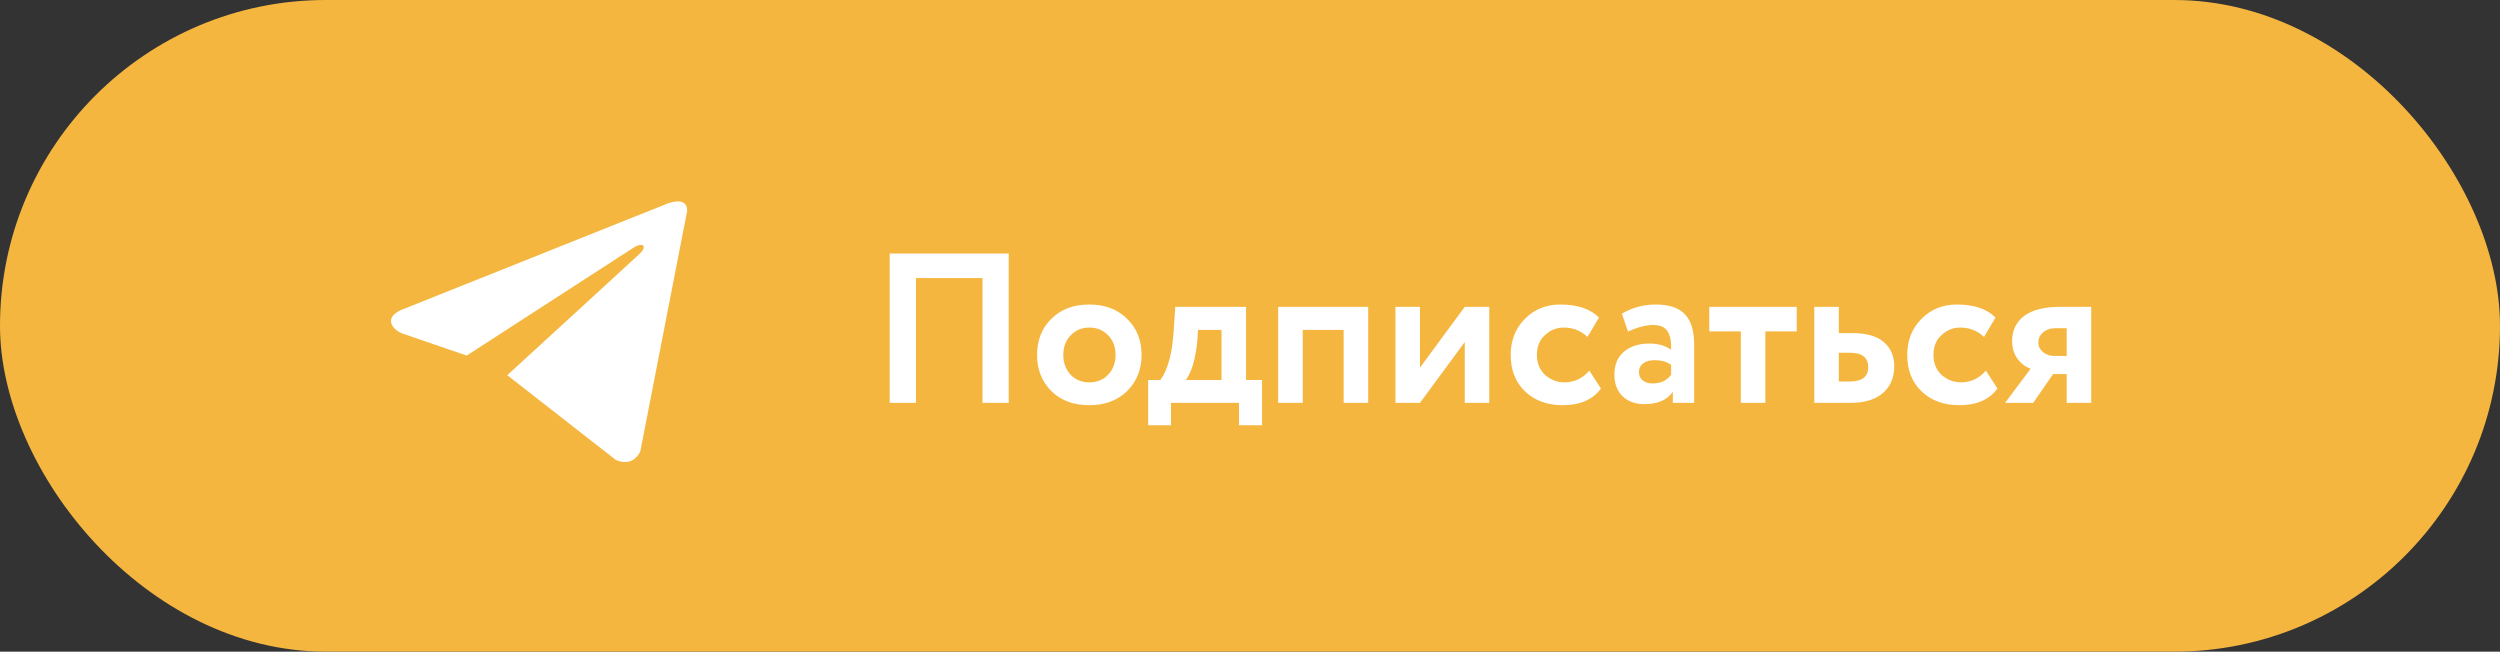
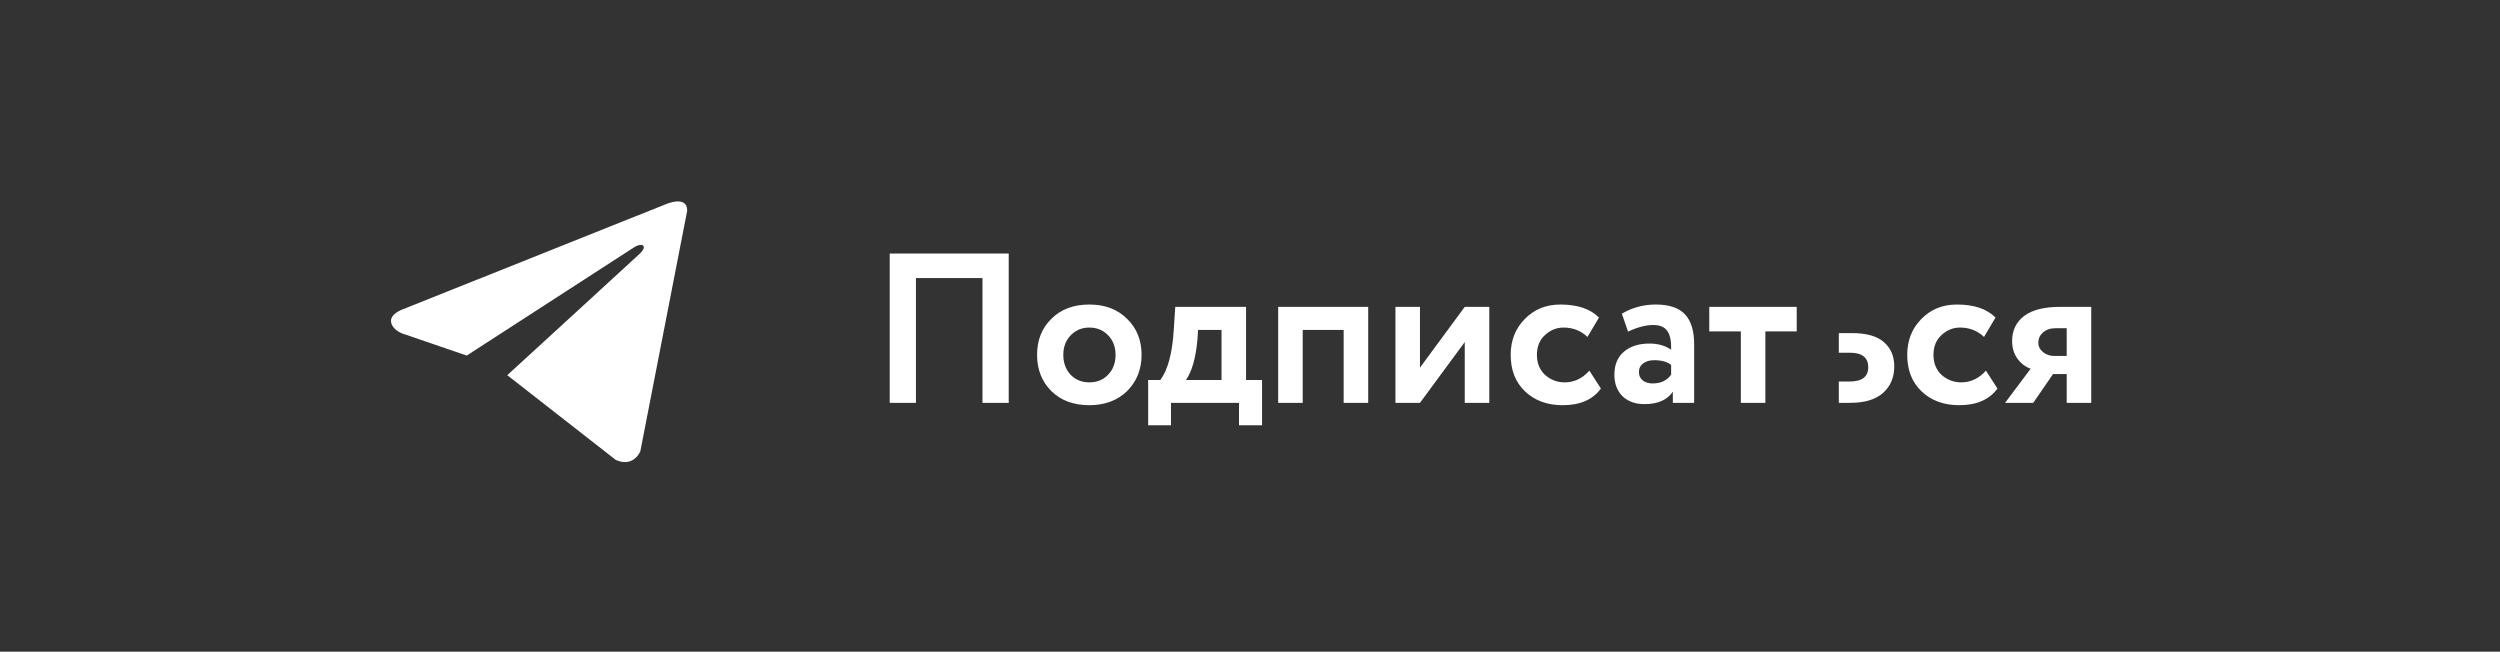
<svg xmlns="http://www.w3.org/2000/svg" width="211" height="55" viewBox="0 0 211 55" fill="none">
  <rect x="0" y="0" width="211" height="55" fill="#333333" stroke="none" />
-   <rect width="211" height="55" rx="27.5" fill="#F5B640" />
-   <path d="M85.136 34H82.922V23.47H77.306V34H75.092V21.4H85.136V34ZM88.735 33.01C87.931 32.206 87.529 31.186 87.529 29.95C87.529 28.714 87.931 27.7 88.735 26.908C89.539 26.104 90.607 25.702 91.939 25.702C93.259 25.702 94.321 26.104 95.125 26.908C95.941 27.7 96.349 28.714 96.349 29.95C96.349 31.174 95.941 32.194 95.125 33.01C94.309 33.802 93.247 34.198 91.939 34.198C90.607 34.198 89.539 33.802 88.735 33.01ZM90.373 28.294C89.953 28.726 89.743 29.278 89.743 29.95C89.743 30.622 89.947 31.18 90.355 31.624C90.775 32.056 91.303 32.272 91.939 32.272C92.587 32.272 93.115 32.056 93.523 31.624C93.943 31.192 94.153 30.634 94.153 29.95C94.153 29.278 93.943 28.726 93.523 28.294C93.103 27.862 92.575 27.646 91.939 27.646C91.315 27.646 90.793 27.862 90.373 28.294ZM98.831 35.89H96.905V32.074H97.931C98.567 31.222 98.945 29.812 99.065 27.844L99.191 25.9H105.167V32.074H106.517V35.89H104.573V34H98.831V35.89ZM101.117 27.844L101.063 28.672C100.919 30.232 100.595 31.366 100.091 32.074H103.097V27.844H101.117ZM115.475 34H113.405V27.844H109.949V34H107.879V25.9H115.475V34ZM123.625 28.87L119.845 34H117.775V25.9H119.845V31.03L123.625 25.9H125.695V34H123.625V28.87ZM134.144 31.282L135.116 32.794C134.432 33.73 133.358 34.198 131.894 34.198C130.586 34.198 129.524 33.808 128.708 33.028C127.904 32.26 127.502 31.234 127.502 29.95C127.502 28.738 127.898 27.73 128.69 26.926C129.482 26.11 130.484 25.702 131.696 25.702C133.136 25.702 134.222 26.068 134.954 26.8L133.982 28.438C133.43 27.91 132.758 27.646 131.966 27.646C131.366 27.646 130.838 27.862 130.382 28.294C129.938 28.702 129.716 29.254 129.716 29.95C129.716 30.646 129.944 31.21 130.4 31.642C130.88 32.062 131.432 32.272 132.056 32.272C132.86 32.272 133.556 31.942 134.144 31.282ZM137.407 27.988L136.885 26.476C137.761 25.96 138.715 25.702 139.747 25.702C140.875 25.702 141.697 25.978 142.213 26.53C142.729 27.082 142.987 27.928 142.987 29.068V34H141.187V33.064C140.707 33.76 139.909 34.108 138.793 34.108C138.025 34.108 137.407 33.886 136.939 33.442C136.483 32.986 136.255 32.38 136.255 31.624C136.255 30.784 136.525 30.136 137.065 29.68C137.605 29.224 138.319 28.996 139.207 28.996C139.939 28.996 140.551 29.17 141.043 29.518C141.067 28.798 140.959 28.27 140.719 27.934C140.491 27.598 140.095 27.43 139.531 27.43C138.907 27.43 138.199 27.616 137.407 27.988ZM139.477 32.362C140.173 32.362 140.695 32.116 141.043 31.624V30.796C140.707 30.532 140.233 30.4 139.621 30.4C139.237 30.4 138.925 30.49 138.685 30.67C138.445 30.85 138.325 31.096 138.325 31.408C138.325 31.696 138.433 31.93 138.649 32.11C138.865 32.278 139.141 32.362 139.477 32.362ZM146.927 27.97H144.263V25.9H151.643V27.97H148.997V34H146.927V27.97ZM156.149 34H153.125V25.9H155.195V28.114H156.311C157.523 28.114 158.417 28.366 158.993 28.87C159.581 29.374 159.875 30.058 159.875 30.922C159.875 31.846 159.563 32.59 158.939 33.154C158.315 33.718 157.385 34 156.149 34ZM156.131 29.77H155.195V32.2H156.113C157.157 32.2 157.679 31.798 157.679 30.994C157.679 30.178 157.163 29.77 156.131 29.77ZM167.612 31.282L168.584 32.794C167.9 33.73 166.826 34.198 165.362 34.198C164.054 34.198 162.992 33.808 162.176 33.028C161.372 32.26 160.97 31.234 160.97 29.95C160.97 28.738 161.366 27.73 162.158 26.926C162.95 26.11 163.952 25.702 165.164 25.702C166.604 25.702 167.69 26.068 168.422 26.8L167.45 28.438C166.898 27.91 166.226 27.646 165.434 27.646C164.834 27.646 164.306 27.862 163.85 28.294C163.406 28.702 163.184 29.254 163.184 29.95C163.184 30.646 163.412 31.21 163.868 31.642C164.348 32.062 164.9 32.272 165.524 32.272C166.328 32.272 167.024 31.942 167.612 31.282ZM173.854 25.9H176.5V34H174.43V31.57H173.278L171.604 34H169.228L171.388 31.12C170.944 30.964 170.572 30.682 170.272 30.274C169.972 29.854 169.822 29.356 169.822 28.78C169.822 27.892 170.158 27.19 170.83 26.674C171.514 26.158 172.522 25.9 173.854 25.9ZM172.036 28.924C172.036 29.236 172.168 29.5 172.432 29.716C172.696 29.932 173.002 30.04 173.35 30.04H174.43V27.7H173.512C173.056 27.7 172.696 27.82 172.432 28.06C172.168 28.288 172.036 28.576 172.036 28.924Z" fill="white" />
+   <path d="M85.136 34H82.922V23.47H77.306V34H75.092V21.4H85.136V34ZM88.735 33.01C87.931 32.206 87.529 31.186 87.529 29.95C87.529 28.714 87.931 27.7 88.735 26.908C89.539 26.104 90.607 25.702 91.939 25.702C93.259 25.702 94.321 26.104 95.125 26.908C95.941 27.7 96.349 28.714 96.349 29.95C96.349 31.174 95.941 32.194 95.125 33.01C94.309 33.802 93.247 34.198 91.939 34.198C90.607 34.198 89.539 33.802 88.735 33.01ZM90.373 28.294C89.953 28.726 89.743 29.278 89.743 29.95C89.743 30.622 89.947 31.18 90.355 31.624C90.775 32.056 91.303 32.272 91.939 32.272C92.587 32.272 93.115 32.056 93.523 31.624C93.943 31.192 94.153 30.634 94.153 29.95C94.153 29.278 93.943 28.726 93.523 28.294C93.103 27.862 92.575 27.646 91.939 27.646C91.315 27.646 90.793 27.862 90.373 28.294ZM98.831 35.89H96.905V32.074H97.931C98.567 31.222 98.945 29.812 99.065 27.844L99.191 25.9H105.167V32.074H106.517V35.89H104.573V34H98.831V35.89ZM101.117 27.844L101.063 28.672C100.919 30.232 100.595 31.366 100.091 32.074H103.097V27.844H101.117ZM115.475 34H113.405V27.844H109.949V34H107.879V25.9H115.475V34ZM123.625 28.87L119.845 34H117.775V25.9H119.845V31.03L123.625 25.9H125.695V34H123.625V28.87ZM134.144 31.282L135.116 32.794C134.432 33.73 133.358 34.198 131.894 34.198C130.586 34.198 129.524 33.808 128.708 33.028C127.904 32.26 127.502 31.234 127.502 29.95C127.502 28.738 127.898 27.73 128.69 26.926C129.482 26.11 130.484 25.702 131.696 25.702C133.136 25.702 134.222 26.068 134.954 26.8L133.982 28.438C133.43 27.91 132.758 27.646 131.966 27.646C131.366 27.646 130.838 27.862 130.382 28.294C129.938 28.702 129.716 29.254 129.716 29.95C129.716 30.646 129.944 31.21 130.4 31.642C130.88 32.062 131.432 32.272 132.056 32.272C132.86 32.272 133.556 31.942 134.144 31.282ZM137.407 27.988L136.885 26.476C137.761 25.96 138.715 25.702 139.747 25.702C140.875 25.702 141.697 25.978 142.213 26.53C142.729 27.082 142.987 27.928 142.987 29.068V34H141.187V33.064C140.707 33.76 139.909 34.108 138.793 34.108C138.025 34.108 137.407 33.886 136.939 33.442C136.483 32.986 136.255 32.38 136.255 31.624C136.255 30.784 136.525 30.136 137.065 29.68C137.605 29.224 138.319 28.996 139.207 28.996C139.939 28.996 140.551 29.17 141.043 29.518C141.067 28.798 140.959 28.27 140.719 27.934C140.491 27.598 140.095 27.43 139.531 27.43C138.907 27.43 138.199 27.616 137.407 27.988ZM139.477 32.362C140.173 32.362 140.695 32.116 141.043 31.624V30.796C140.707 30.532 140.233 30.4 139.621 30.4C139.237 30.4 138.925 30.49 138.685 30.67C138.445 30.85 138.325 31.096 138.325 31.408C138.325 31.696 138.433 31.93 138.649 32.11C138.865 32.278 139.141 32.362 139.477 32.362ZM146.927 27.97H144.263V25.9H151.643V27.97H148.997V34H146.927V27.97ZM156.149 34H153.125H155.195V28.114H156.311C157.523 28.114 158.417 28.366 158.993 28.87C159.581 29.374 159.875 30.058 159.875 30.922C159.875 31.846 159.563 32.59 158.939 33.154C158.315 33.718 157.385 34 156.149 34ZM156.131 29.77H155.195V32.2H156.113C157.157 32.2 157.679 31.798 157.679 30.994C157.679 30.178 157.163 29.77 156.131 29.77ZM167.612 31.282L168.584 32.794C167.9 33.73 166.826 34.198 165.362 34.198C164.054 34.198 162.992 33.808 162.176 33.028C161.372 32.26 160.97 31.234 160.97 29.95C160.97 28.738 161.366 27.73 162.158 26.926C162.95 26.11 163.952 25.702 165.164 25.702C166.604 25.702 167.69 26.068 168.422 26.8L167.45 28.438C166.898 27.91 166.226 27.646 165.434 27.646C164.834 27.646 164.306 27.862 163.85 28.294C163.406 28.702 163.184 29.254 163.184 29.95C163.184 30.646 163.412 31.21 163.868 31.642C164.348 32.062 164.9 32.272 165.524 32.272C166.328 32.272 167.024 31.942 167.612 31.282ZM173.854 25.9H176.5V34H174.43V31.57H173.278L171.604 34H169.228L171.388 31.12C170.944 30.964 170.572 30.682 170.272 30.274C169.972 29.854 169.822 29.356 169.822 28.78C169.822 27.892 170.158 27.19 170.83 26.674C171.514 26.158 172.522 25.9 173.854 25.9ZM172.036 28.924C172.036 29.236 172.168 29.5 172.432 29.716C172.696 29.932 173.002 30.04 173.35 30.04H174.43V27.7H173.512C173.056 27.7 172.696 27.82 172.432 28.06C172.168 28.288 172.036 28.576 172.036 28.924Z" fill="white" />
  <path d="M58 17.779L54.045 38.084C54.045 38.084 53.492 39.492 51.972 38.817L42.848 31.692L42.806 31.671C44.038 30.544 53.595 21.792 54.013 21.395C54.66 20.781 54.258 20.415 53.507 20.879L39.391 30.01L33.944 28.143C33.944 28.143 33.087 27.833 33.005 27.158C32.921 26.481 33.972 26.116 33.972 26.116L56.175 17.244C56.175 17.244 58 16.428 58 17.779Z" fill="white" />
</svg>